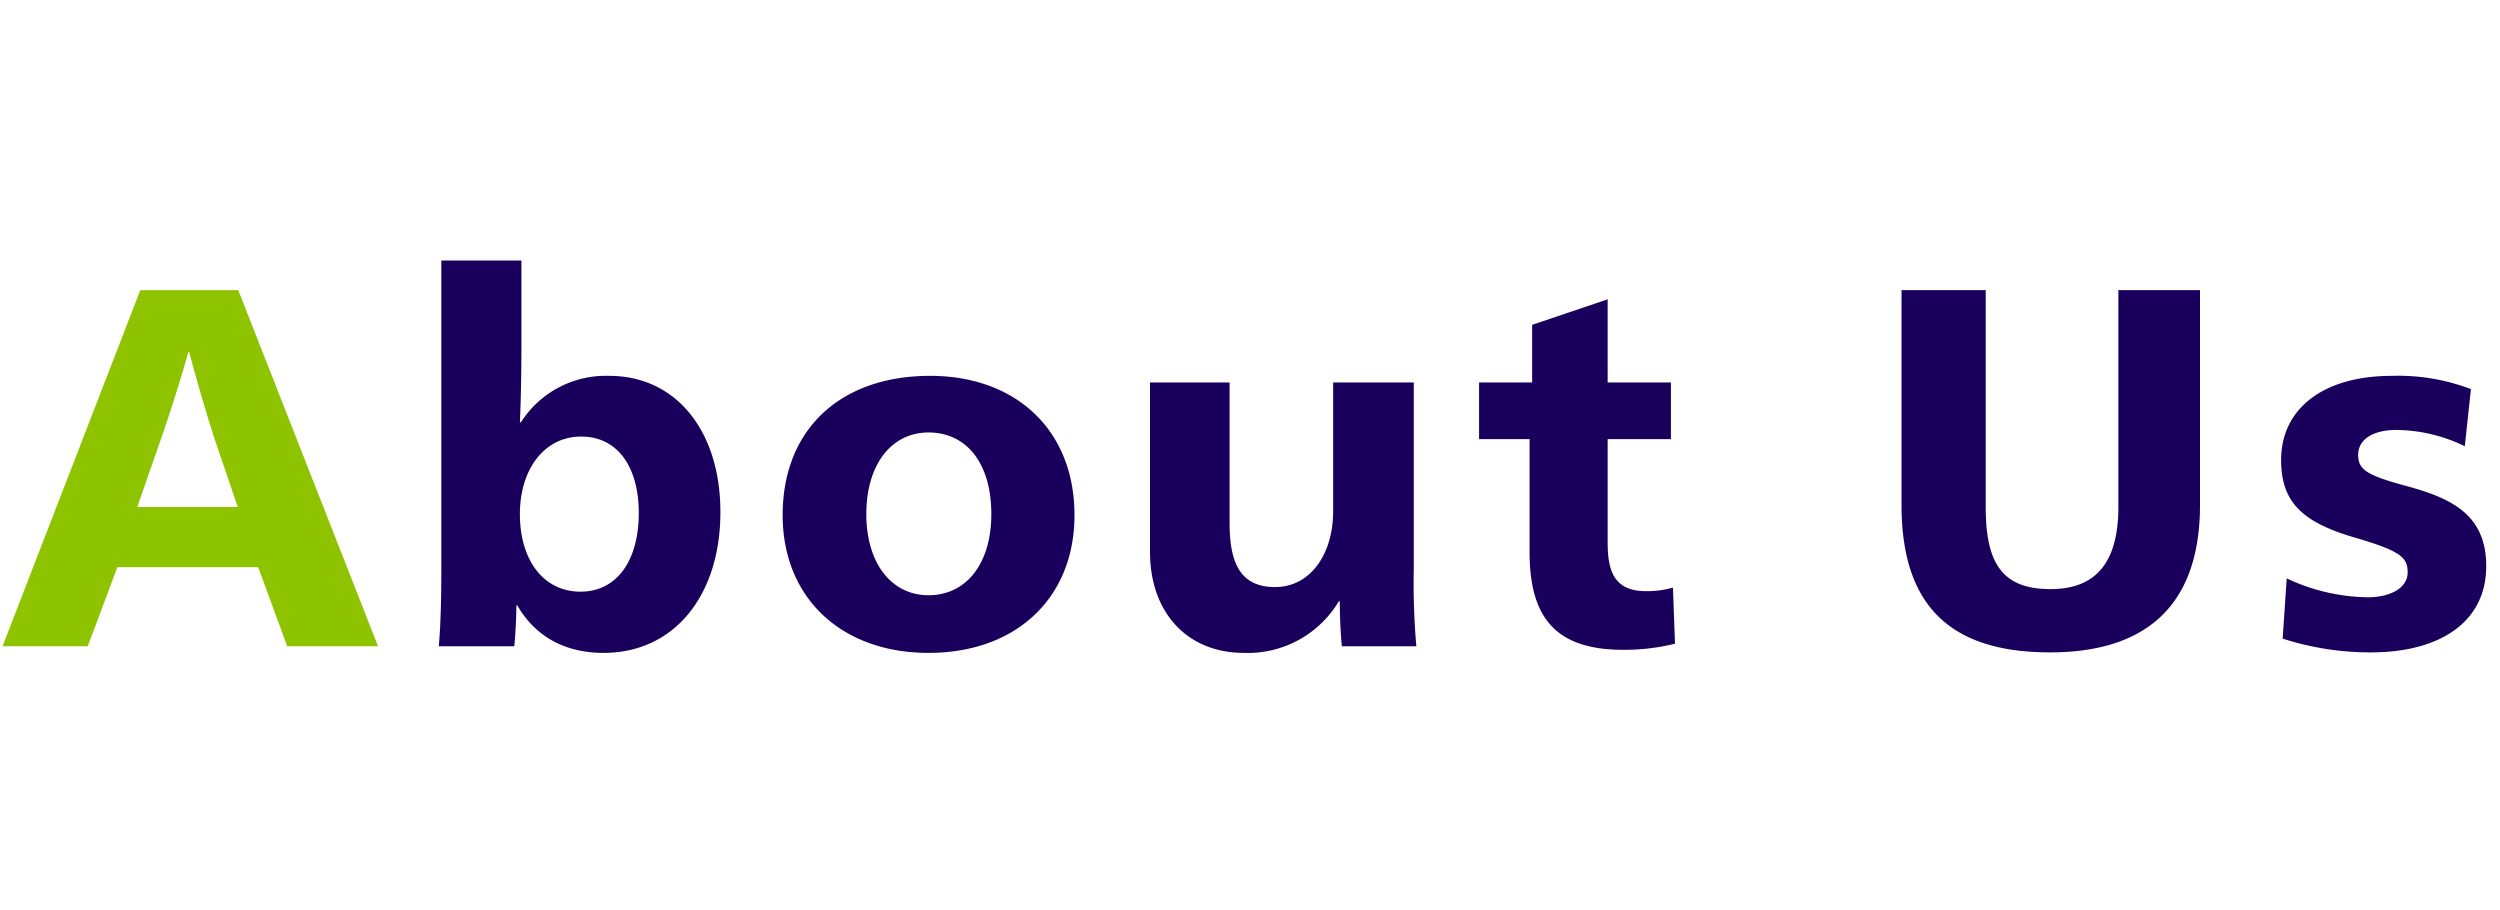
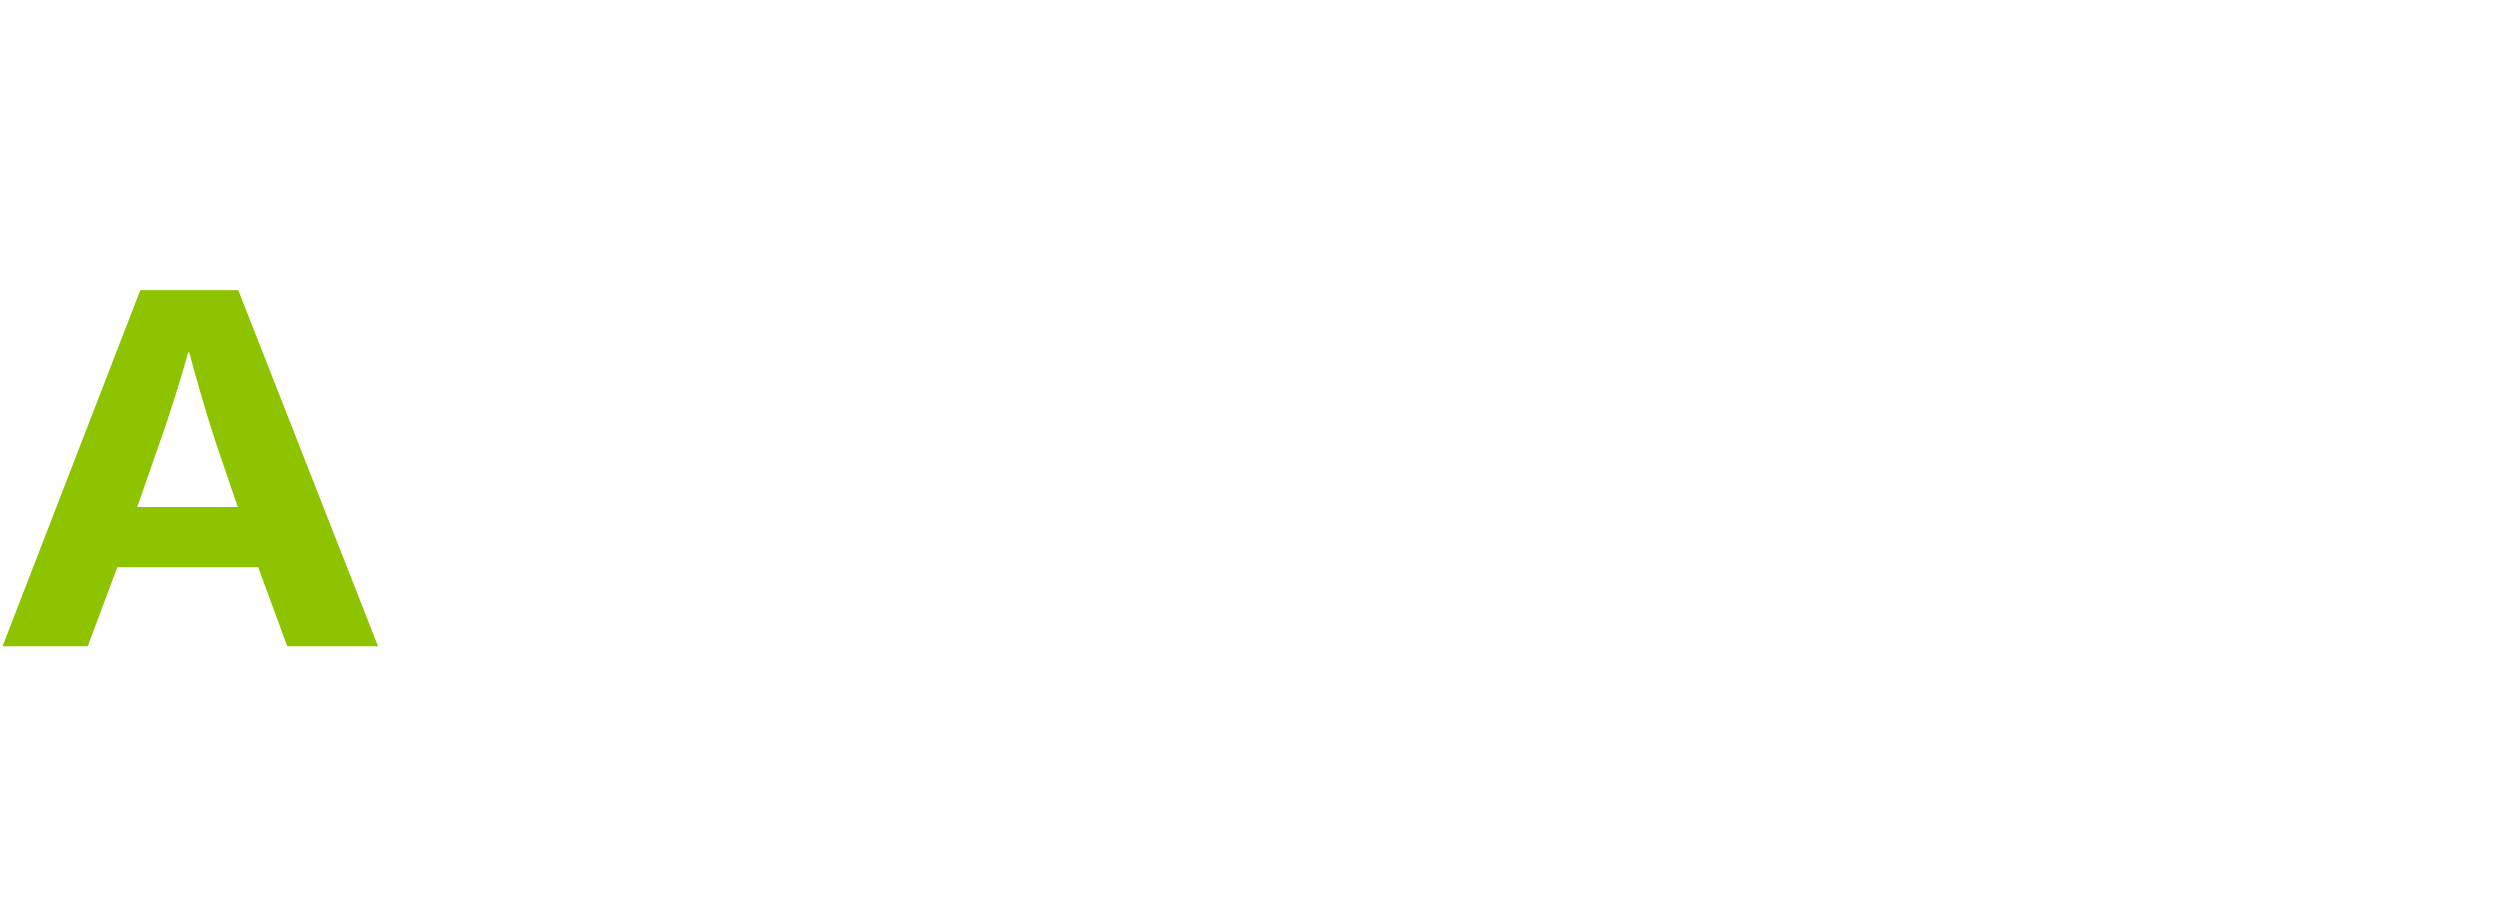
<svg xmlns="http://www.w3.org/2000/svg" width="294" height="107" viewBox="0 0 294 107">
  <defs>
    <style>.a{fill:none;}.b{fill:#1a005d;}.c{fill:#8ec300;}</style>
  </defs>
  <g transform="translate(-140 -524)">
-     <rect class="a" width="294" height="107" transform="translate(140 524)" />
-     <path class="b" d="M70.98.78C79.32.78,84.72-6,84.72-15.78c0-9.48-5.16-16.02-13.08-16.02a11.852,11.852,0,0,0-10.38,5.46h-.12c.12-2.58.18-6,.18-9V-45.36H51.9V-9.24c0,3.24-.06,6.66-.3,9.24h8.88c.12-1.2.24-3.18.24-4.8h.12C62.88-1.26,66.3.78,70.98.78Zm-2.7-7.2c-4.38,0-7.14-3.72-7.14-9.12,0-5.28,2.88-9.12,7.2-9.12s6.78,3.6,6.78,9C75.12-10.08,72.54-6.42,68.28-6.42ZM109.2.78c10.26,0,17.16-6.42,17.16-16.2,0-9.96-6.84-16.38-16.98-16.38-10.56,0-17.34,6.3-17.34,16.38C92.04-5.7,98.94.78,109.2.78Zm0-6.78c-4.38,0-7.32-3.78-7.32-9.54,0-5.82,2.94-9.6,7.32-9.6,4.5,0,7.38,3.66,7.38,9.6C116.58-9.72,113.64-6,109.2-6ZM146.28.78a12.46,12.46,0,0,0,11.16-6.06h.12c0,2.04.12,4.02.24,5.28h8.76a87.309,87.309,0,0,1-.3-9.18V-31.02h-9.48V-15.9c0,5.1-2.7,8.94-6.84,8.94-4.02,0-5.34-2.76-5.34-7.5V-31.02h-9.36V-11.1C135.24-3.96,139.62.78,146.28.78ZM190.92.42a25.021,25.021,0,0,0,6.06-.72l-.24-6.6a11.008,11.008,0,0,1-3.18.42c-3.84,0-4.5-2.52-4.5-5.76V-24.36h7.44v-6.66h-7.44V-40.8l-8.88,3v6.78h-6.24v6.66h5.94v13.32C179.88-3.06,183.24.42,190.92.42Zm50.16.3c10.86,0,17.64-5.1,17.64-17.34V-41.88h-9.6v25.5c0,6.6-2.7,9.66-7.98,9.66-5.7,0-7.62-3.06-7.62-9.66v-25.5h-9.9v25.26C223.62-4.92,229.2.72,241.08.72Zm37.74,0c8.16,0,13.56-3.6,13.56-10.14,0-6.06-4.08-7.98-9.36-9.42-4.68-1.26-5.7-1.92-5.7-3.66,0-1.86,1.8-2.94,4.5-2.94a18.732,18.732,0,0,1,8.04,1.92l.72-6.72a23.949,23.949,0,0,0-9.3-1.56c-8.04,0-13.02,3.84-13.02,9.9,0,5.04,2.58,7.38,8.88,9.18,5.04,1.5,6,2.22,6,4.02,0,1.92-2.16,2.94-4.68,2.94a23.052,23.052,0,0,1-9.54-2.22L268.44-.9A33.4,33.4,0,0,0,278.82.72Z" transform="translate(140 600)" />
    <path class="c" d="M.3,0H10.32L13.8-9.3H30.36L33.78,0H44.46L28.02-41.88H16.5ZM16.14-16.38l2.7-7.74c1.02-2.82,2.7-8.22,3.3-10.44h.12c.54,2.16,2.1,7.56,3.06,10.44l2.64,7.74Z" transform="translate(140 600)" />
  </g>
</svg>